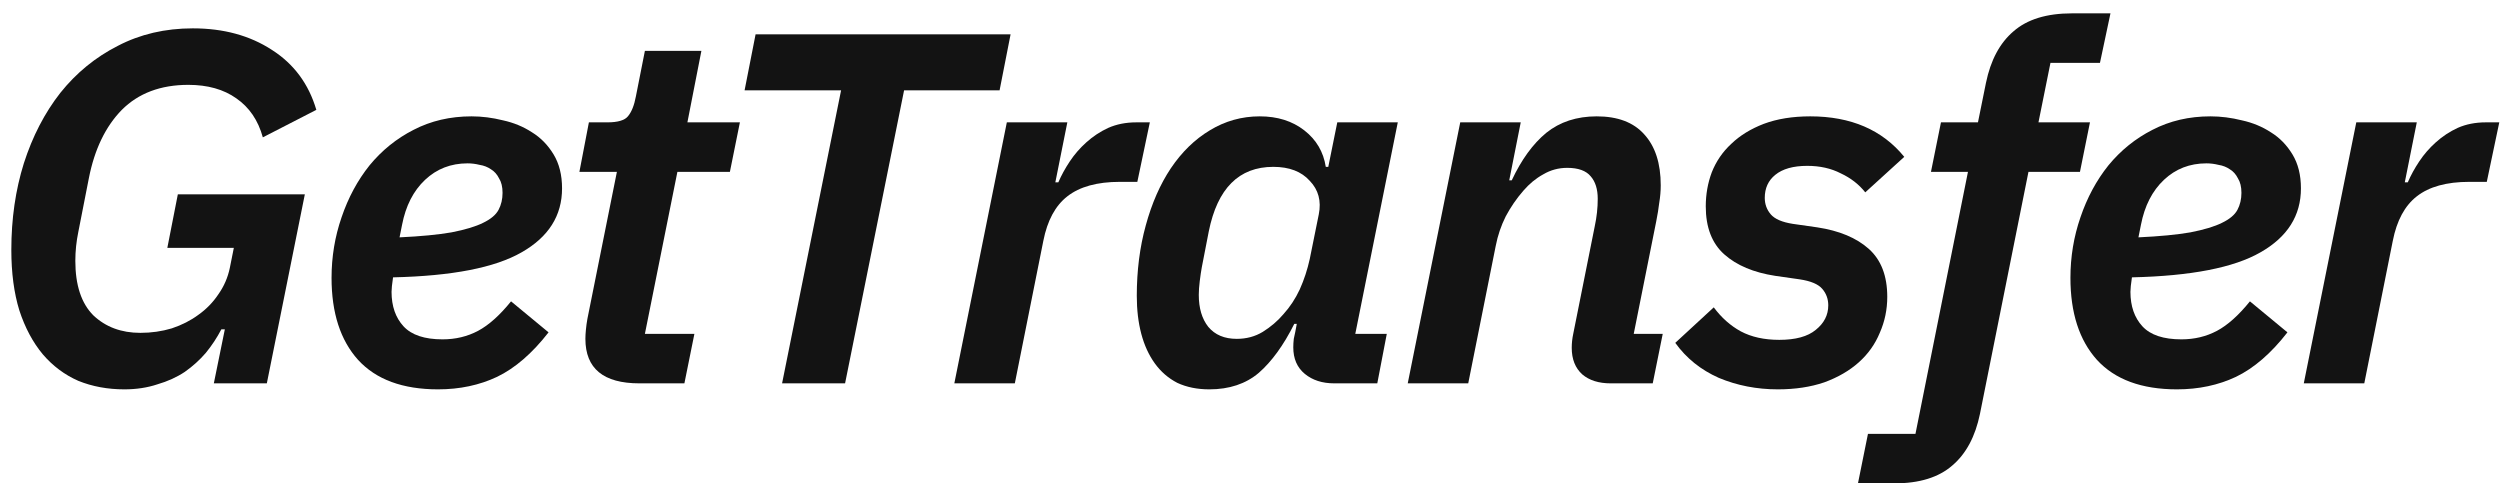
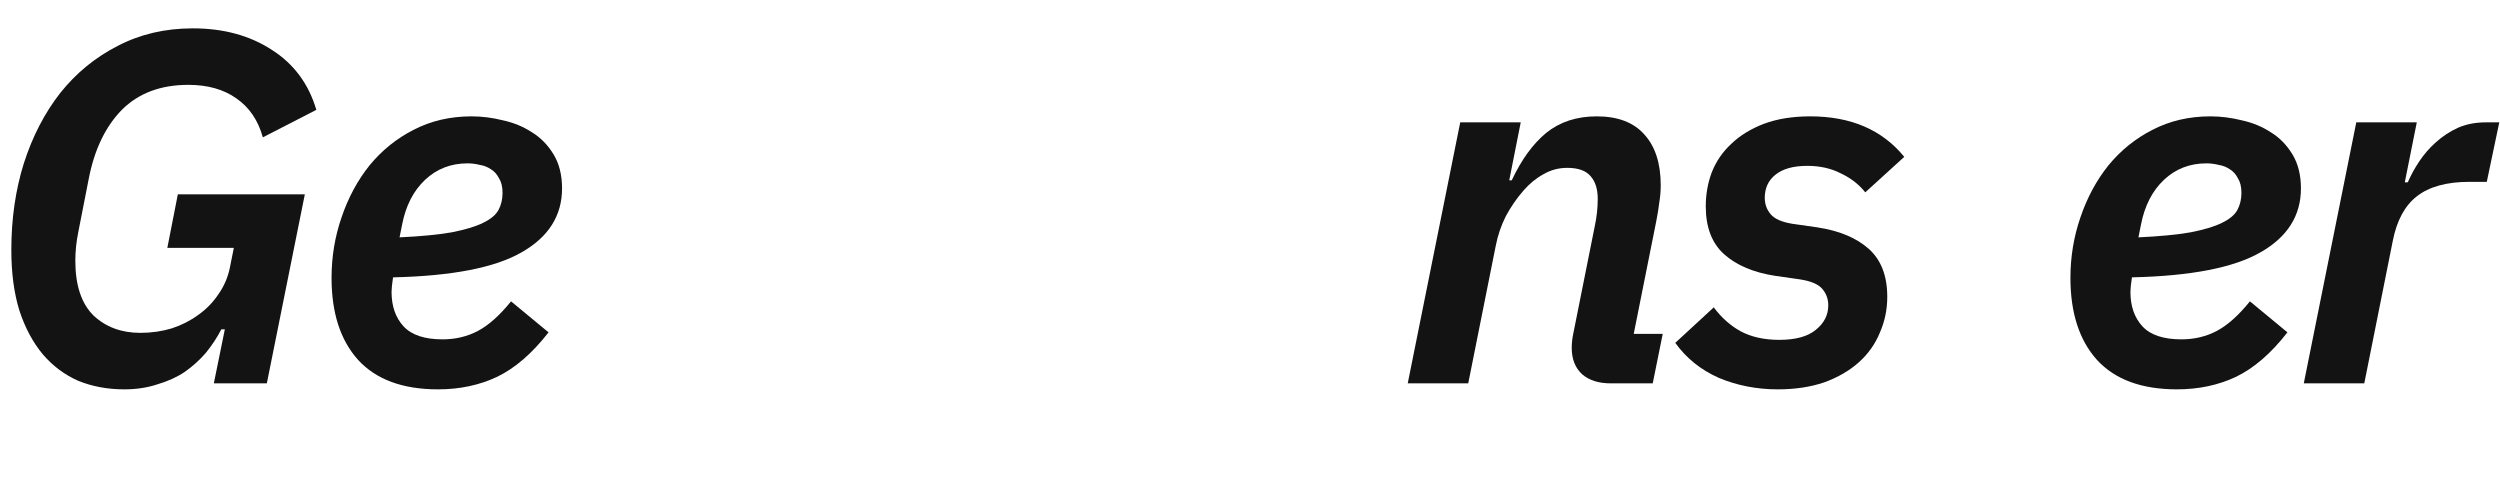
<svg xmlns="http://www.w3.org/2000/svg" width="150" height="29" viewBox="0 0 150 29" fill="none">
  <path d="M13.49 19.761H13.28C13.02 20.261 12.71 20.731 12.35 21.171C11.99 21.591 11.57 21.971 11.09 22.311C10.61 22.631 10.06 22.881 9.44 23.061C8.84 23.261 8.18 23.361 7.46 23.361C6.46 23.361 5.54 23.191 4.7 22.851C3.88 22.491 3.17 21.961 2.57 21.261C1.97 20.541 1.5 19.661 1.16 18.621C0.84 17.581 0.68 16.371 0.68 14.991C0.68 13.131 0.93 11.401 1.43 9.801C1.95 8.181 2.68 6.771 3.62 5.571C4.58 4.371 5.73 3.431 7.07 2.751C8.41 2.051 9.91 1.701 11.57 1.701C13.41 1.701 14.99 2.131 16.31 2.991C17.63 3.831 18.52 5.031 18.98 6.591L15.77 8.241C15.49 7.221 14.96 6.441 14.18 5.901C13.42 5.361 12.46 5.091 11.3 5.091C9.64 5.091 8.31 5.591 7.31 6.591C6.33 7.591 5.67 8.961 5.33 10.701L4.7 13.911C4.58 14.491 4.52 15.071 4.52 15.651C4.52 17.111 4.88 18.201 5.6 18.921C6.34 19.621 7.28 19.971 8.42 19.971C9.08 19.971 9.71 19.881 10.31 19.701C10.91 19.501 11.44 19.231 11.9 18.891C12.38 18.551 12.78 18.141 13.1 17.661C13.44 17.181 13.67 16.651 13.79 16.071L14.03 14.871H10.04L10.67 11.661H18.29L16.01 23.001H12.83L13.49 19.761Z" fill="#131313" />
  <path d="M26.283 23.361C24.163 23.361 22.563 22.771 21.483 21.591C20.423 20.411 19.893 18.771 19.893 16.671C19.893 15.411 20.093 14.201 20.493 13.041C20.893 11.861 21.453 10.821 22.173 9.921C22.913 9.021 23.793 8.311 24.813 7.791C25.853 7.251 27.013 6.981 28.293 6.981C28.913 6.981 29.543 7.061 30.183 7.221C30.823 7.361 31.403 7.601 31.923 7.941C32.443 8.261 32.873 8.701 33.213 9.261C33.553 9.821 33.723 10.501 33.723 11.301C33.723 12.941 32.913 14.221 31.293 15.141C29.693 16.061 27.123 16.561 23.583 16.641C23.523 17.041 23.493 17.331 23.493 17.511C23.493 18.371 23.733 19.061 24.213 19.581C24.693 20.101 25.473 20.361 26.553 20.361C27.333 20.361 28.043 20.191 28.683 19.851C29.323 19.511 29.983 18.921 30.663 18.081L32.913 19.941C31.933 21.201 30.903 22.091 29.823 22.611C28.763 23.111 27.583 23.361 26.283 23.361ZM28.053 9.801C27.053 9.801 26.203 10.131 25.503 10.791C24.803 11.451 24.343 12.351 24.123 13.491L23.973 14.241C25.253 14.181 26.293 14.081 27.093 13.941C27.913 13.781 28.543 13.591 28.983 13.371C29.443 13.151 29.753 12.891 29.913 12.591C30.073 12.291 30.153 11.951 30.153 11.571C30.153 11.211 30.083 10.921 29.943 10.701C29.823 10.461 29.663 10.281 29.463 10.161C29.263 10.021 29.033 9.931 28.773 9.891C28.533 9.831 28.293 9.801 28.053 9.801Z" fill="#131313" />
-   <path d="M38.364 23.001C36.204 23.001 35.124 22.111 35.124 20.331C35.124 20.171 35.134 19.991 35.154 19.791C35.174 19.571 35.204 19.351 35.244 19.131L37.014 10.311H34.764L35.334 7.341H36.444C37.064 7.341 37.474 7.221 37.674 6.981C37.894 6.721 38.054 6.321 38.154 5.781L38.694 3.051H42.084L41.244 7.341H44.394L43.794 10.311H40.644L38.694 20.031H41.664L41.064 23.001H38.364Z" fill="#131313" />
-   <path d="M54.245 5.421L50.705 23.001H46.925L50.465 5.421H44.675L45.335 2.061H60.635L59.975 5.421H54.245Z" fill="#131313" />
-   <path d="M57.26 23.001L60.41 7.341H64.04L63.32 10.941H63.5C63.68 10.521 63.91 10.101 64.19 9.681C64.47 9.261 64.8 8.881 65.18 8.541C65.58 8.181 66.02 7.891 66.5 7.671C67 7.451 67.56 7.341 68.18 7.341H68.99L68.24 10.911H67.19C65.83 10.911 64.78 11.201 64.04 11.781C63.32 12.341 62.84 13.231 62.6 14.451L60.89 23.001H57.26Z" fill="#131313" />
-   <path d="M80.057 23.001C79.337 23.001 78.747 22.811 78.287 22.431C77.827 22.051 77.597 21.521 77.597 20.841C77.597 20.681 77.607 20.511 77.627 20.331C77.667 20.151 77.697 20.011 77.717 19.911L77.807 19.431H77.657C77.017 20.711 76.307 21.691 75.527 22.371C74.747 23.031 73.757 23.361 72.557 23.361C71.837 23.361 71.197 23.231 70.637 22.971C70.097 22.691 69.647 22.301 69.287 21.801C68.927 21.301 68.657 20.711 68.477 20.031C68.297 19.351 68.207 18.591 68.207 17.751C68.207 16.231 68.387 14.821 68.747 13.521C69.107 12.201 69.607 11.061 70.247 10.101C70.907 9.121 71.687 8.361 72.587 7.821C73.507 7.261 74.507 6.981 75.587 6.981C76.647 6.981 77.537 7.261 78.257 7.821C78.977 8.381 79.407 9.111 79.547 10.011H79.697L80.237 7.341H83.867L81.317 20.031H83.207L82.637 23.001H80.057ZM74.207 20.331C74.787 20.331 75.307 20.191 75.767 19.911C76.247 19.611 76.657 19.261 76.997 18.861C77.397 18.421 77.727 17.921 77.987 17.361C78.247 16.781 78.447 16.171 78.587 15.531L79.127 12.861C79.287 12.061 79.107 11.391 78.587 10.851C78.087 10.291 77.357 10.011 76.397 10.011C74.337 10.011 73.047 11.301 72.527 13.881L72.107 16.041C72.067 16.261 72.027 16.531 71.987 16.851C71.947 17.171 71.927 17.451 71.927 17.691C71.927 18.491 72.117 19.131 72.497 19.611C72.897 20.091 73.467 20.331 74.207 20.331Z" fill="#131313" />
  <path d="M84.464 23.001L87.614 7.341H91.244L90.554 10.821H90.704C91.284 9.581 91.974 8.631 92.774 7.971C93.594 7.311 94.604 6.981 95.804 6.981C97.064 6.981 98.014 7.341 98.654 8.061C99.314 8.781 99.644 9.801 99.644 11.121C99.644 11.461 99.614 11.811 99.554 12.171C99.514 12.511 99.454 12.881 99.374 13.281L98.024 20.031H99.764L99.164 23.001H96.644C95.924 23.001 95.354 22.821 94.934 22.461C94.514 22.081 94.304 21.551 94.304 20.871C94.304 20.591 94.334 20.311 94.394 20.031L95.684 13.581C95.804 13.021 95.864 12.471 95.864 11.931C95.864 11.351 95.724 10.901 95.444 10.581C95.164 10.241 94.694 10.071 94.034 10.071C93.514 10.071 93.034 10.201 92.594 10.461C92.154 10.701 91.754 11.031 91.394 11.451C90.994 11.911 90.644 12.421 90.344 12.981C90.064 13.541 89.864 14.131 89.744 14.751L88.094 23.001H84.464Z" fill="#131313" />
  <path d="M106.666 23.361C105.406 23.361 104.226 23.131 103.126 22.671C102.046 22.191 101.176 21.491 100.516 20.571L102.826 18.441C103.286 19.061 103.826 19.541 104.446 19.881C105.086 20.221 105.856 20.391 106.756 20.391C107.736 20.391 108.466 20.191 108.946 19.791C109.446 19.391 109.696 18.901 109.696 18.321C109.696 17.941 109.576 17.611 109.336 17.331C109.096 17.051 108.646 16.861 107.986 16.761L106.516 16.551C105.216 16.351 104.196 15.921 103.456 15.261C102.716 14.601 102.346 13.641 102.346 12.381C102.346 11.661 102.466 10.981 102.706 10.341C102.966 9.681 103.356 9.111 103.876 8.631C104.396 8.131 105.046 7.731 105.826 7.431C106.626 7.131 107.556 6.981 108.616 6.981C111.056 6.981 112.936 7.791 114.256 9.411L111.916 11.541C111.536 11.061 111.046 10.681 110.446 10.401C109.866 10.101 109.196 9.951 108.436 9.951C107.596 9.951 106.956 10.131 106.516 10.491C106.096 10.831 105.886 11.291 105.886 11.871C105.886 12.251 106.006 12.581 106.246 12.861C106.486 13.141 106.926 13.331 107.566 13.431L109.036 13.641C110.356 13.841 111.386 14.271 112.126 14.931C112.866 15.591 113.236 16.551 113.236 17.811C113.236 18.571 113.086 19.291 112.786 19.971C112.506 20.651 112.086 21.241 111.526 21.741C110.966 22.241 110.276 22.641 109.456 22.941C108.636 23.221 107.706 23.361 106.666 23.361Z" fill="#131313" />
-   <path d="M118.798 24.831C118.518 26.191 117.968 27.221 117.148 27.921C116.328 28.641 115.168 29.001 113.668 29.001H111.478L112.078 26.031H114.928L118.078 10.311H115.858L116.458 7.341H118.678L119.158 4.971C119.438 3.611 119.988 2.581 120.808 1.881C121.628 1.161 122.798 0.801 124.318 0.801H126.628L125.998 3.771H123.028L122.308 7.341H125.398L124.798 10.311H121.708L118.798 24.831Z" fill="#131313" />
  <path d="M130.616 23.361C128.496 23.361 126.896 22.771 125.816 21.591C124.756 20.411 124.226 18.771 124.226 16.671C124.226 15.411 124.426 14.201 124.826 13.041C125.226 11.861 125.786 10.821 126.506 9.921C127.246 9.021 128.126 8.311 129.146 7.791C130.186 7.251 131.346 6.981 132.626 6.981C133.246 6.981 133.876 7.061 134.516 7.221C135.156 7.361 135.736 7.601 136.256 7.941C136.776 8.261 137.206 8.701 137.546 9.261C137.886 9.821 138.056 10.501 138.056 11.301C138.056 12.941 137.246 14.221 135.626 15.141C134.026 16.061 131.456 16.561 127.916 16.641C127.856 17.041 127.826 17.331 127.826 17.511C127.826 18.371 128.066 19.061 128.546 19.581C129.026 20.101 129.806 20.361 130.886 20.361C131.666 20.361 132.376 20.191 133.016 19.851C133.656 19.511 134.316 18.921 134.996 18.081L137.246 19.941C136.266 21.201 135.236 22.091 134.156 22.611C133.096 23.111 131.916 23.361 130.616 23.361ZM132.386 9.801C131.386 9.801 130.536 10.131 129.836 10.791C129.136 11.451 128.676 12.351 128.456 13.491L128.306 14.241C129.586 14.181 130.626 14.081 131.426 13.941C132.246 13.781 132.876 13.591 133.316 13.371C133.776 13.151 134.086 12.891 134.246 12.591C134.406 12.291 134.486 11.951 134.486 11.571C134.486 11.211 134.416 10.921 134.276 10.701C134.156 10.461 133.996 10.281 133.796 10.161C133.596 10.021 133.366 9.931 133.106 9.891C132.866 9.831 132.626 9.801 132.386 9.801Z" fill="#131313" />
  <path d="M138.227 23.001L141.377 7.341H145.007L144.287 10.941H144.467C144.647 10.521 144.877 10.101 145.157 9.681C145.437 9.261 145.767 8.881 146.147 8.541C146.547 8.181 146.987 7.891 147.467 7.671C147.967 7.451 148.527 7.341 149.147 7.341H149.957L149.207 10.911H148.157C146.797 10.911 145.747 11.201 145.007 11.781C144.287 12.341 143.807 13.231 143.567 14.451L141.857 23.001H138.227Z" fill="#131313" />
</svg>